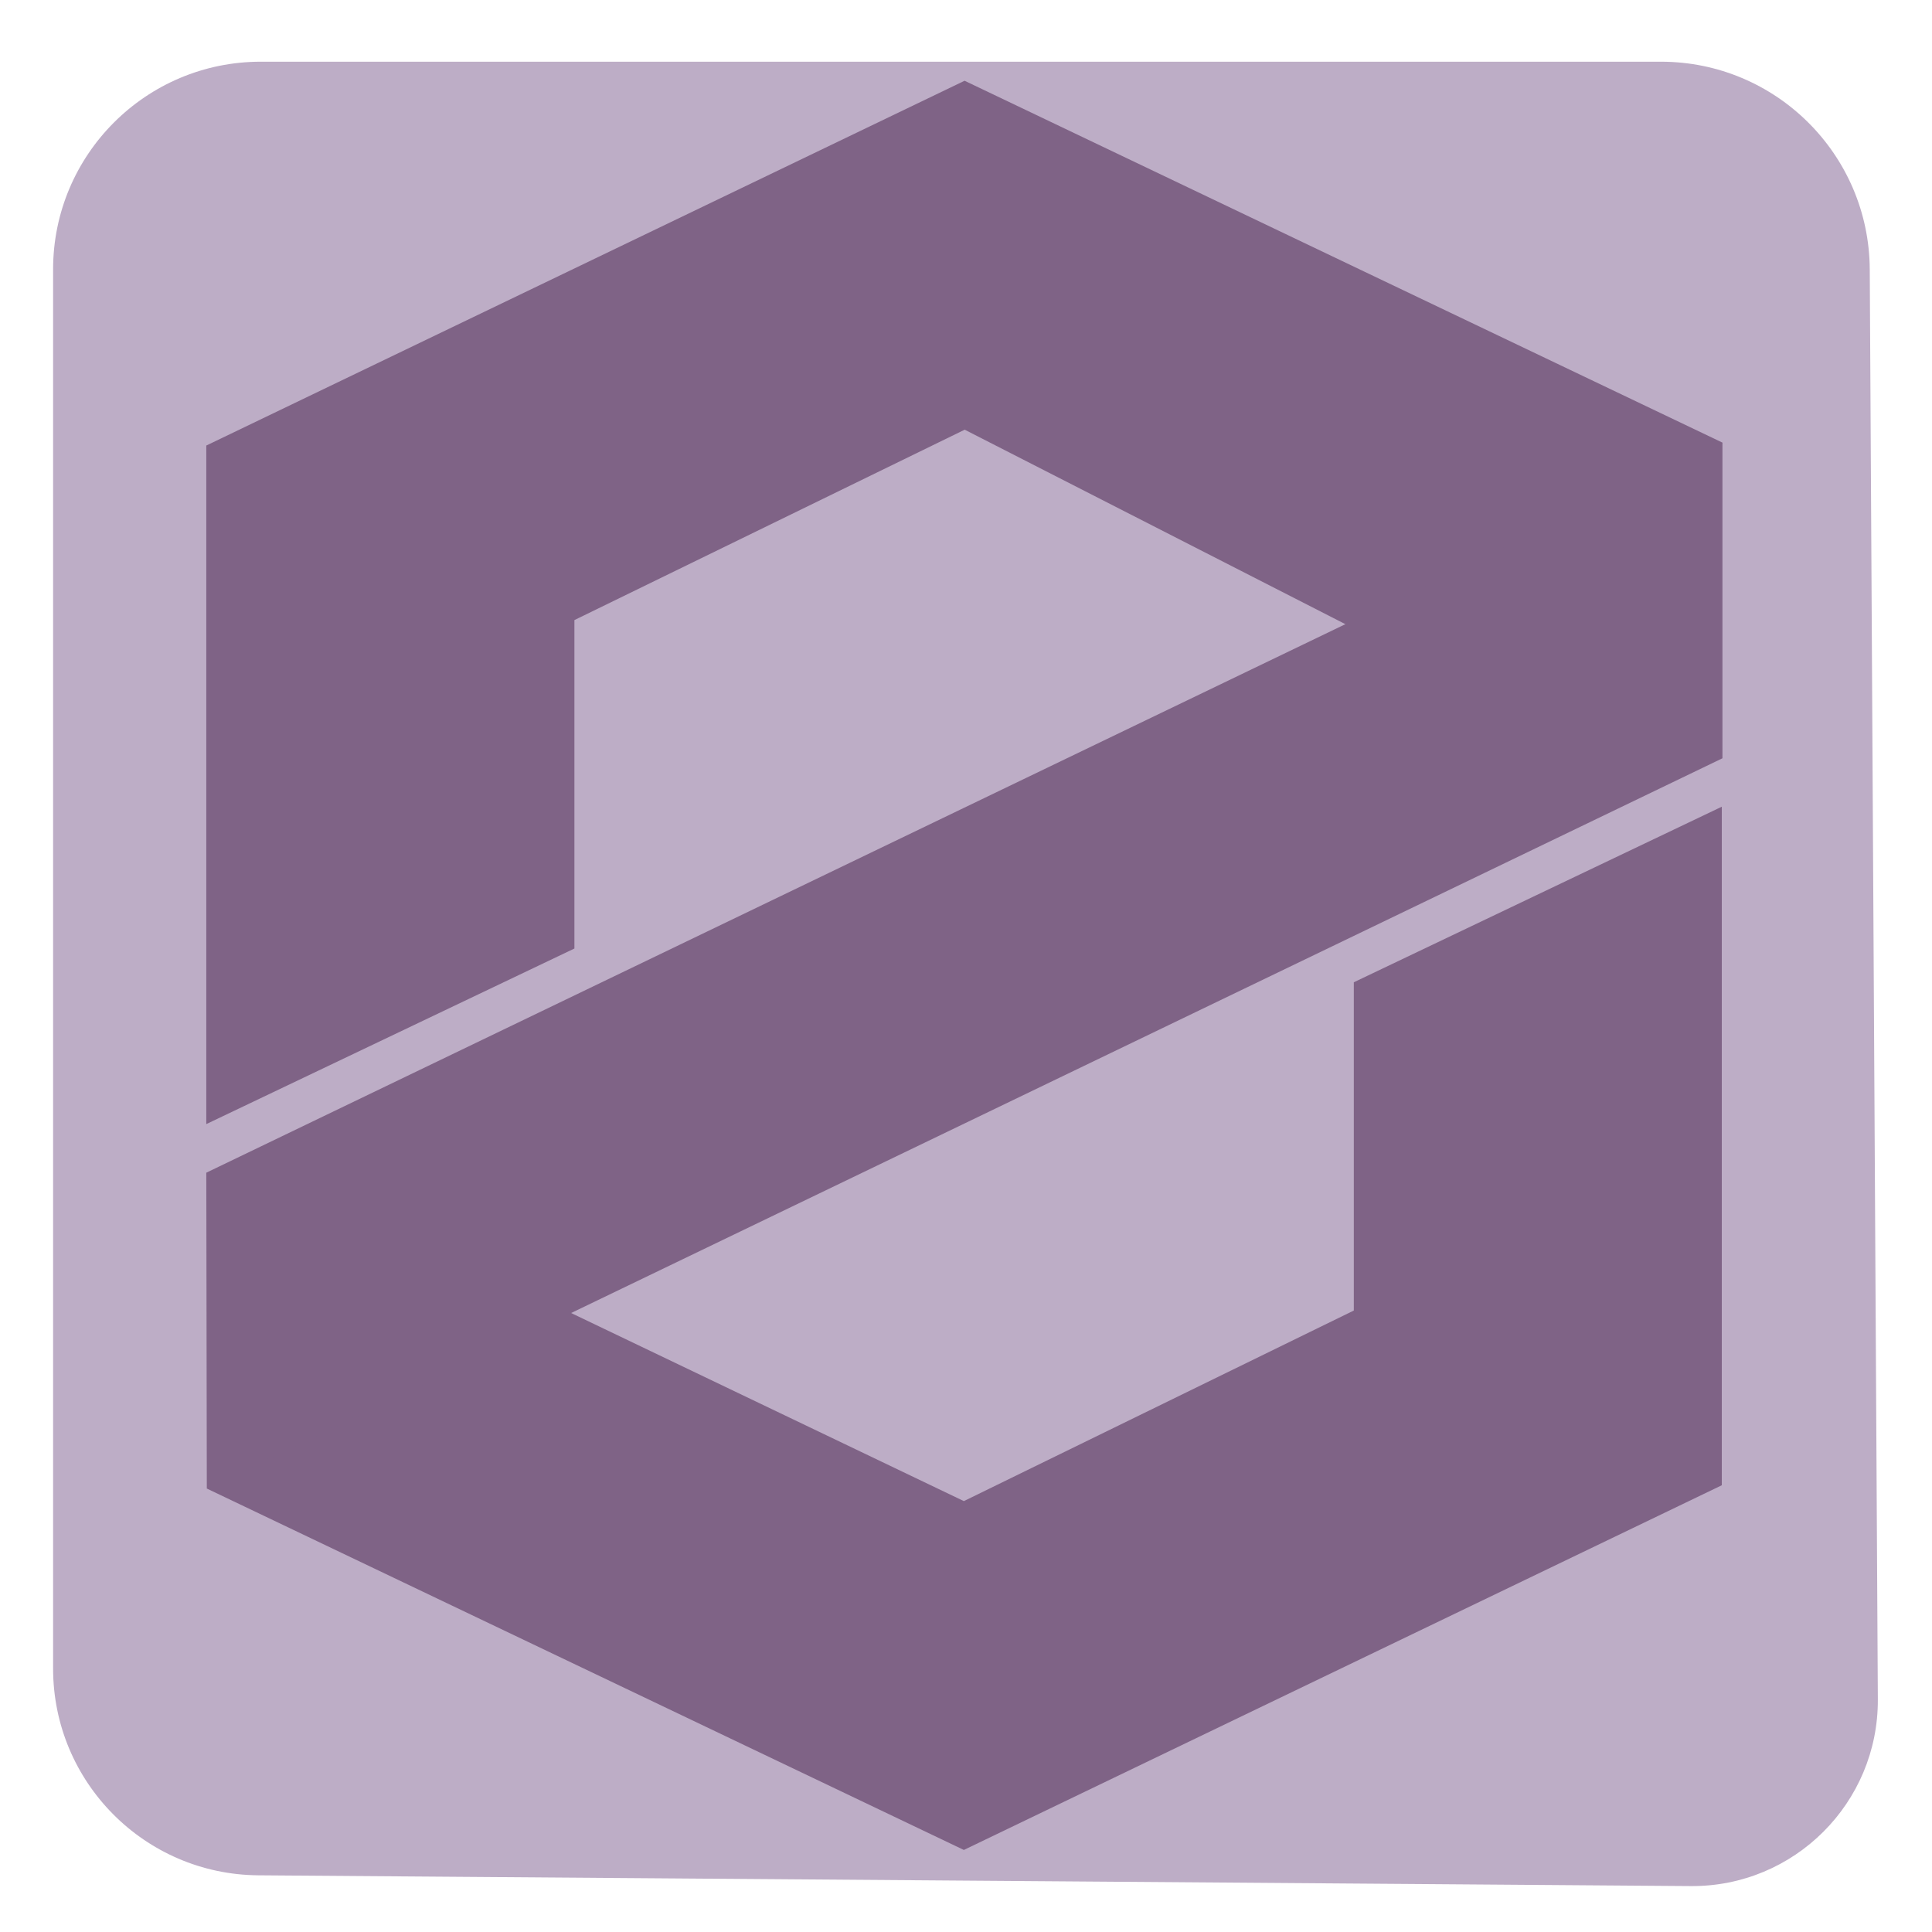
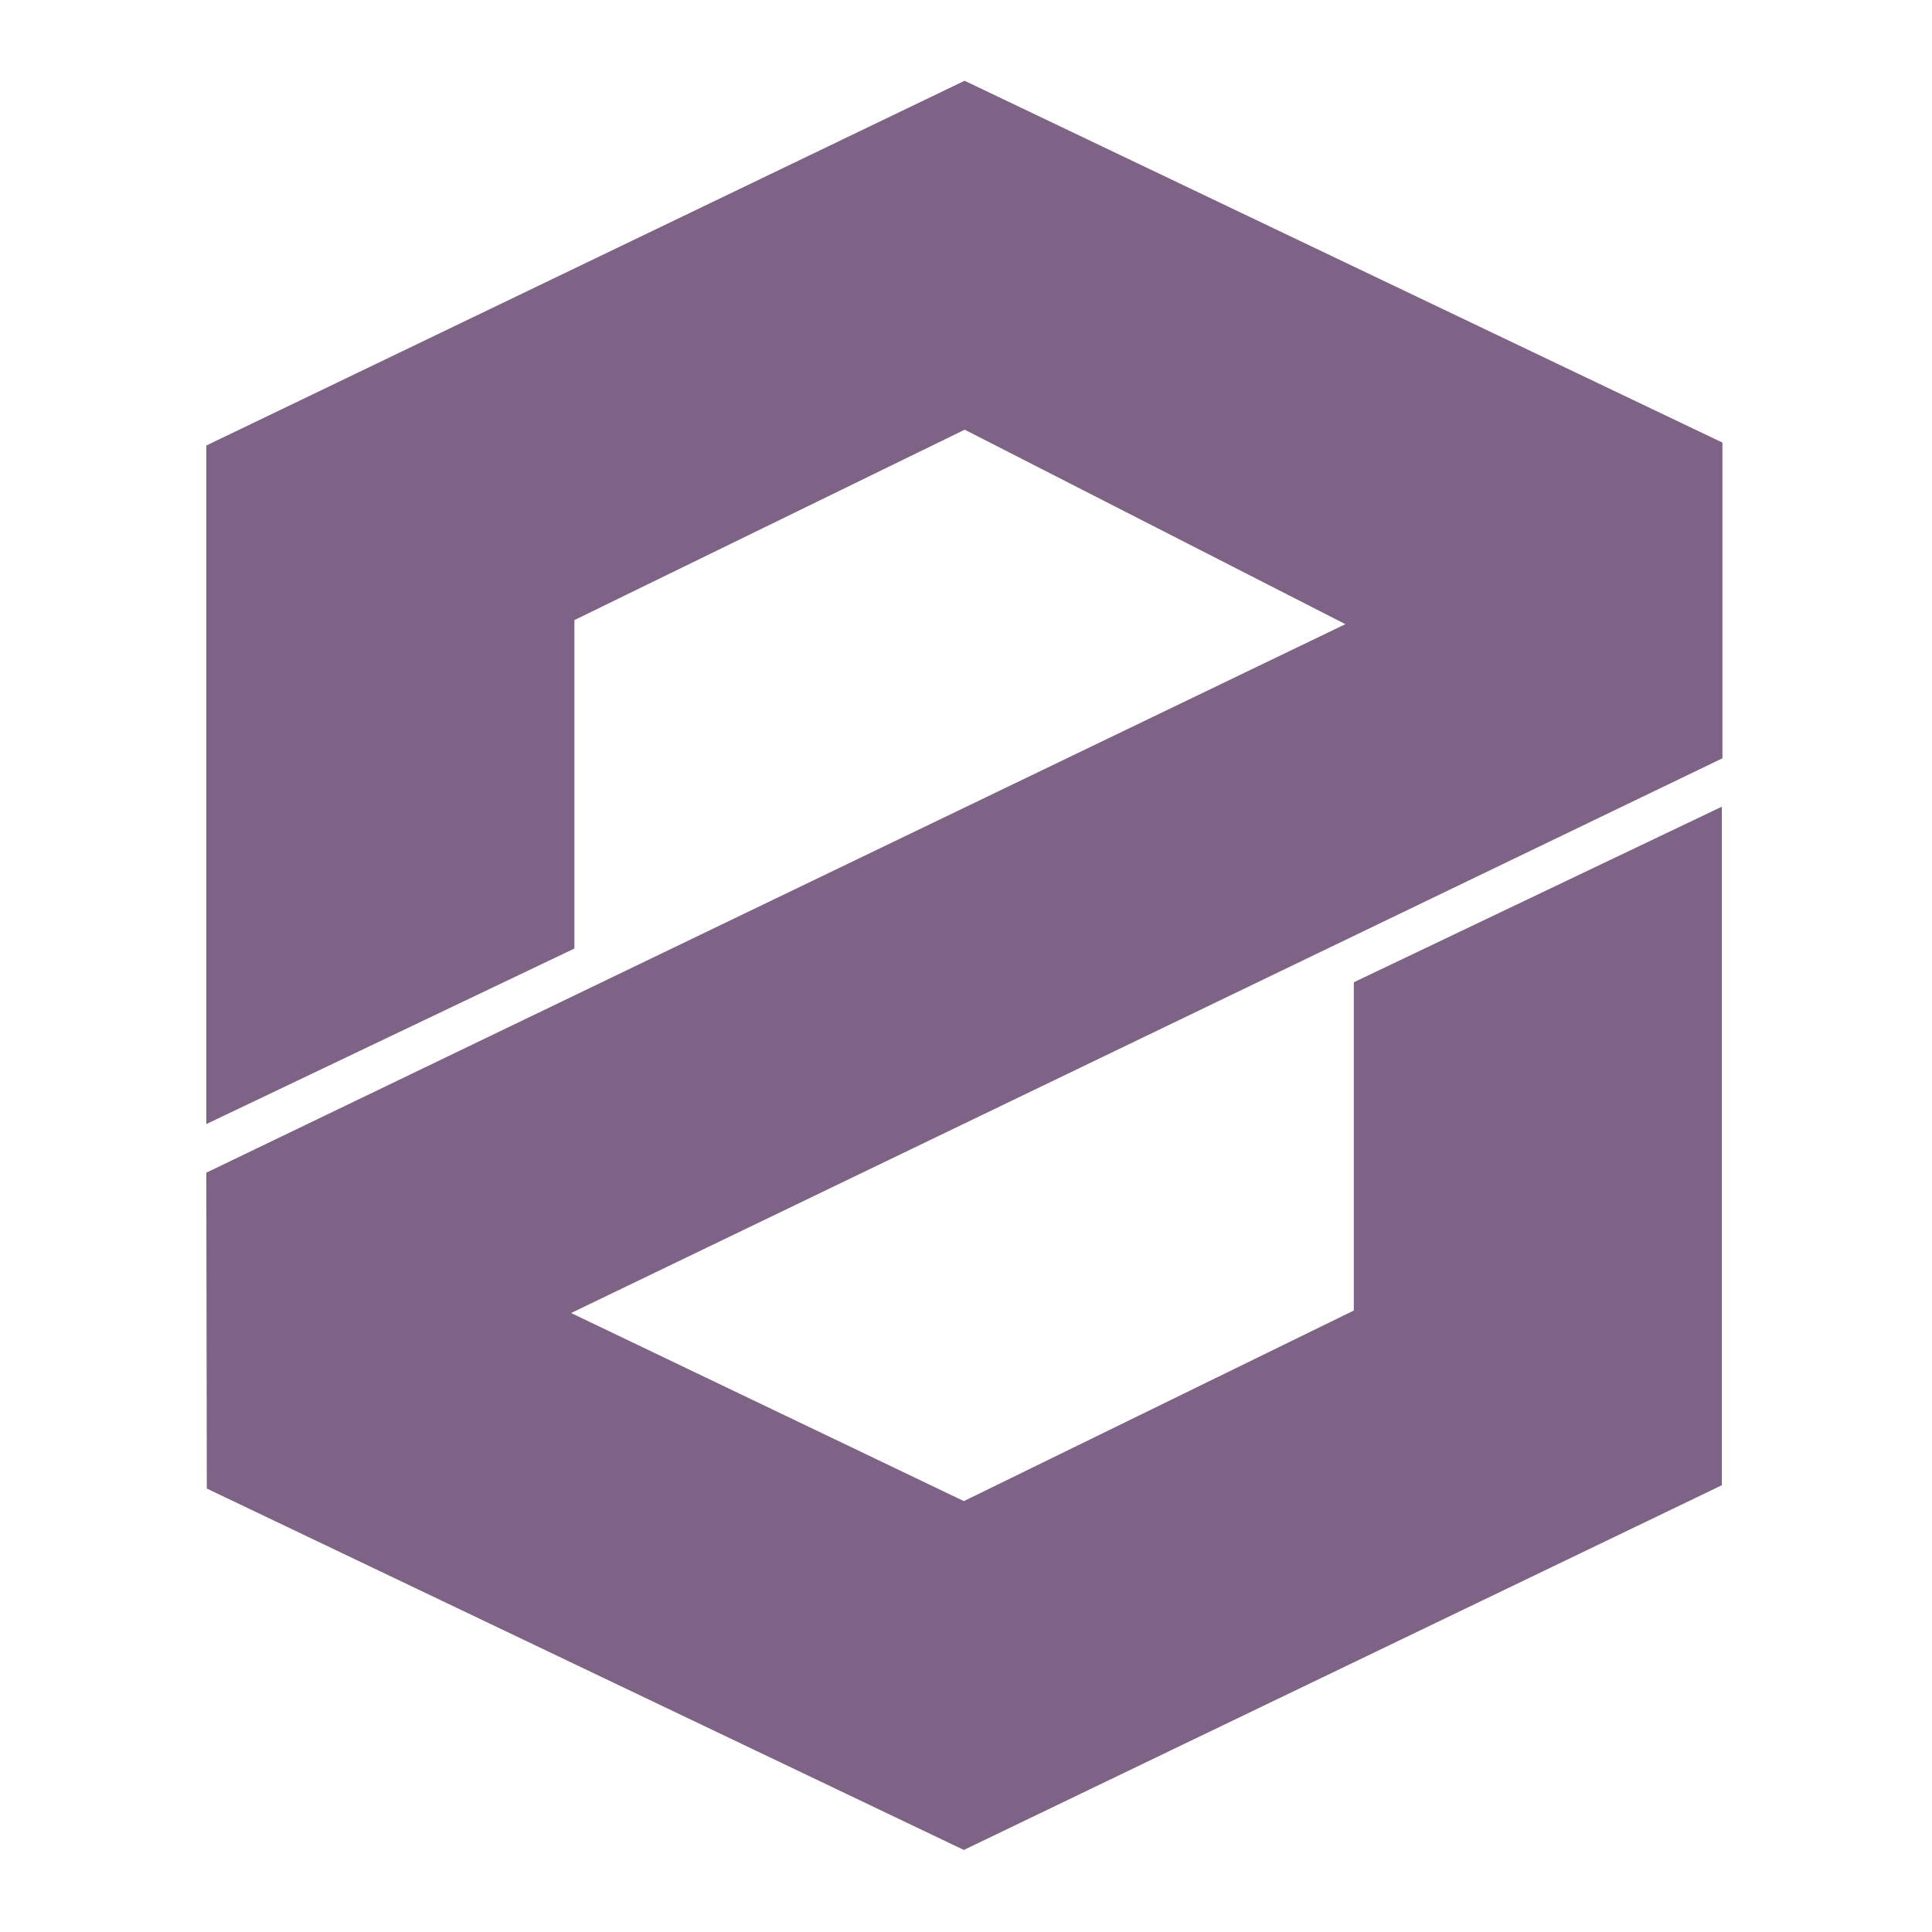
<svg xmlns="http://www.w3.org/2000/svg" xmlns:xlink="http://www.w3.org/1999/xlink" version="1.1" preserveAspectRatio="xMidYMid meet" viewBox="0 0 640 640" width="64" height="64">
  <defs>
-     <path d="M550.2 20.44C588.26 20.44 619.17 51.17 619.38 89.23C619.99 196.44 621.45 454.42 622.06 562.92C622.25 597.21 594.37 625.05 560.07 624.79C451.57 623.97 192.93 622.02 85.56 621.22C47.94 620.93 17.59 590.35 17.59 552.73C17.59 446.27 17.59 195.53 17.59 89.23C17.59 51.24 48.39 20.44 86.38 20.44C192.91 20.44 443.68 20.44 550.2 20.44Z" id="gu56AZts" />
    <path d="M68.34 372.37L68.34 147.59L319.53 26.75L570.58 146.62L509.89 239.57L319.57 142.34L190.28 205.41L190.28 314.21L68.34 372.37Z" id="c59m1iywZ2" />
    <path d="M570.37 267.23L570.37 492.01L319.29 612.82L68.51 493.1L144.45 413.53L319.29 497.26L448.47 434.13L448.47 325.39L570.37 267.23Z" id="e2WLO7krQ4" />
    <path d="M68.51 493.1L570.58 251.19L570.58 146.62L68.34 388.47L68.51 493.1Z" id="b3ePrNtvuc" />
  </defs>
  <g>
    <g>
      <g>
        <use xlink:href="#gu56AZts" opacity="1" fill="#bdadc6" fill-opacity="1" />
      </g>
      <g>
        <use xlink:href="#c59m1iywZ2" opacity="1" fill="#7f6386" fill-opacity="1" />
        <g>
          <use xlink:href="#c59m1iywZ2" opacity="1" fill-opacity="0" stroke="#000000" stroke-width="0.25" stroke-opacity="0" />
        </g>
      </g>
      <g>
        <use xlink:href="#e2WLO7krQ4" opacity="1" fill="#7f6386" fill-opacity="1" />
        <g>
          <use xlink:href="#e2WLO7krQ4" opacity="1" fill-opacity="0" stroke="#000000" stroke-width="0.25" stroke-opacity="0" />
        </g>
      </g>
      <g>
        <use xlink:href="#b3ePrNtvuc" opacity="1" fill="#7f6386" fill-opacity="1" />
        <g>
          <use xlink:href="#b3ePrNtvuc" opacity="1" fill-opacity="0" stroke="#000000" stroke-width="0.25" stroke-opacity="0" />
        </g>
      </g>
    </g>
  </g>
</svg>